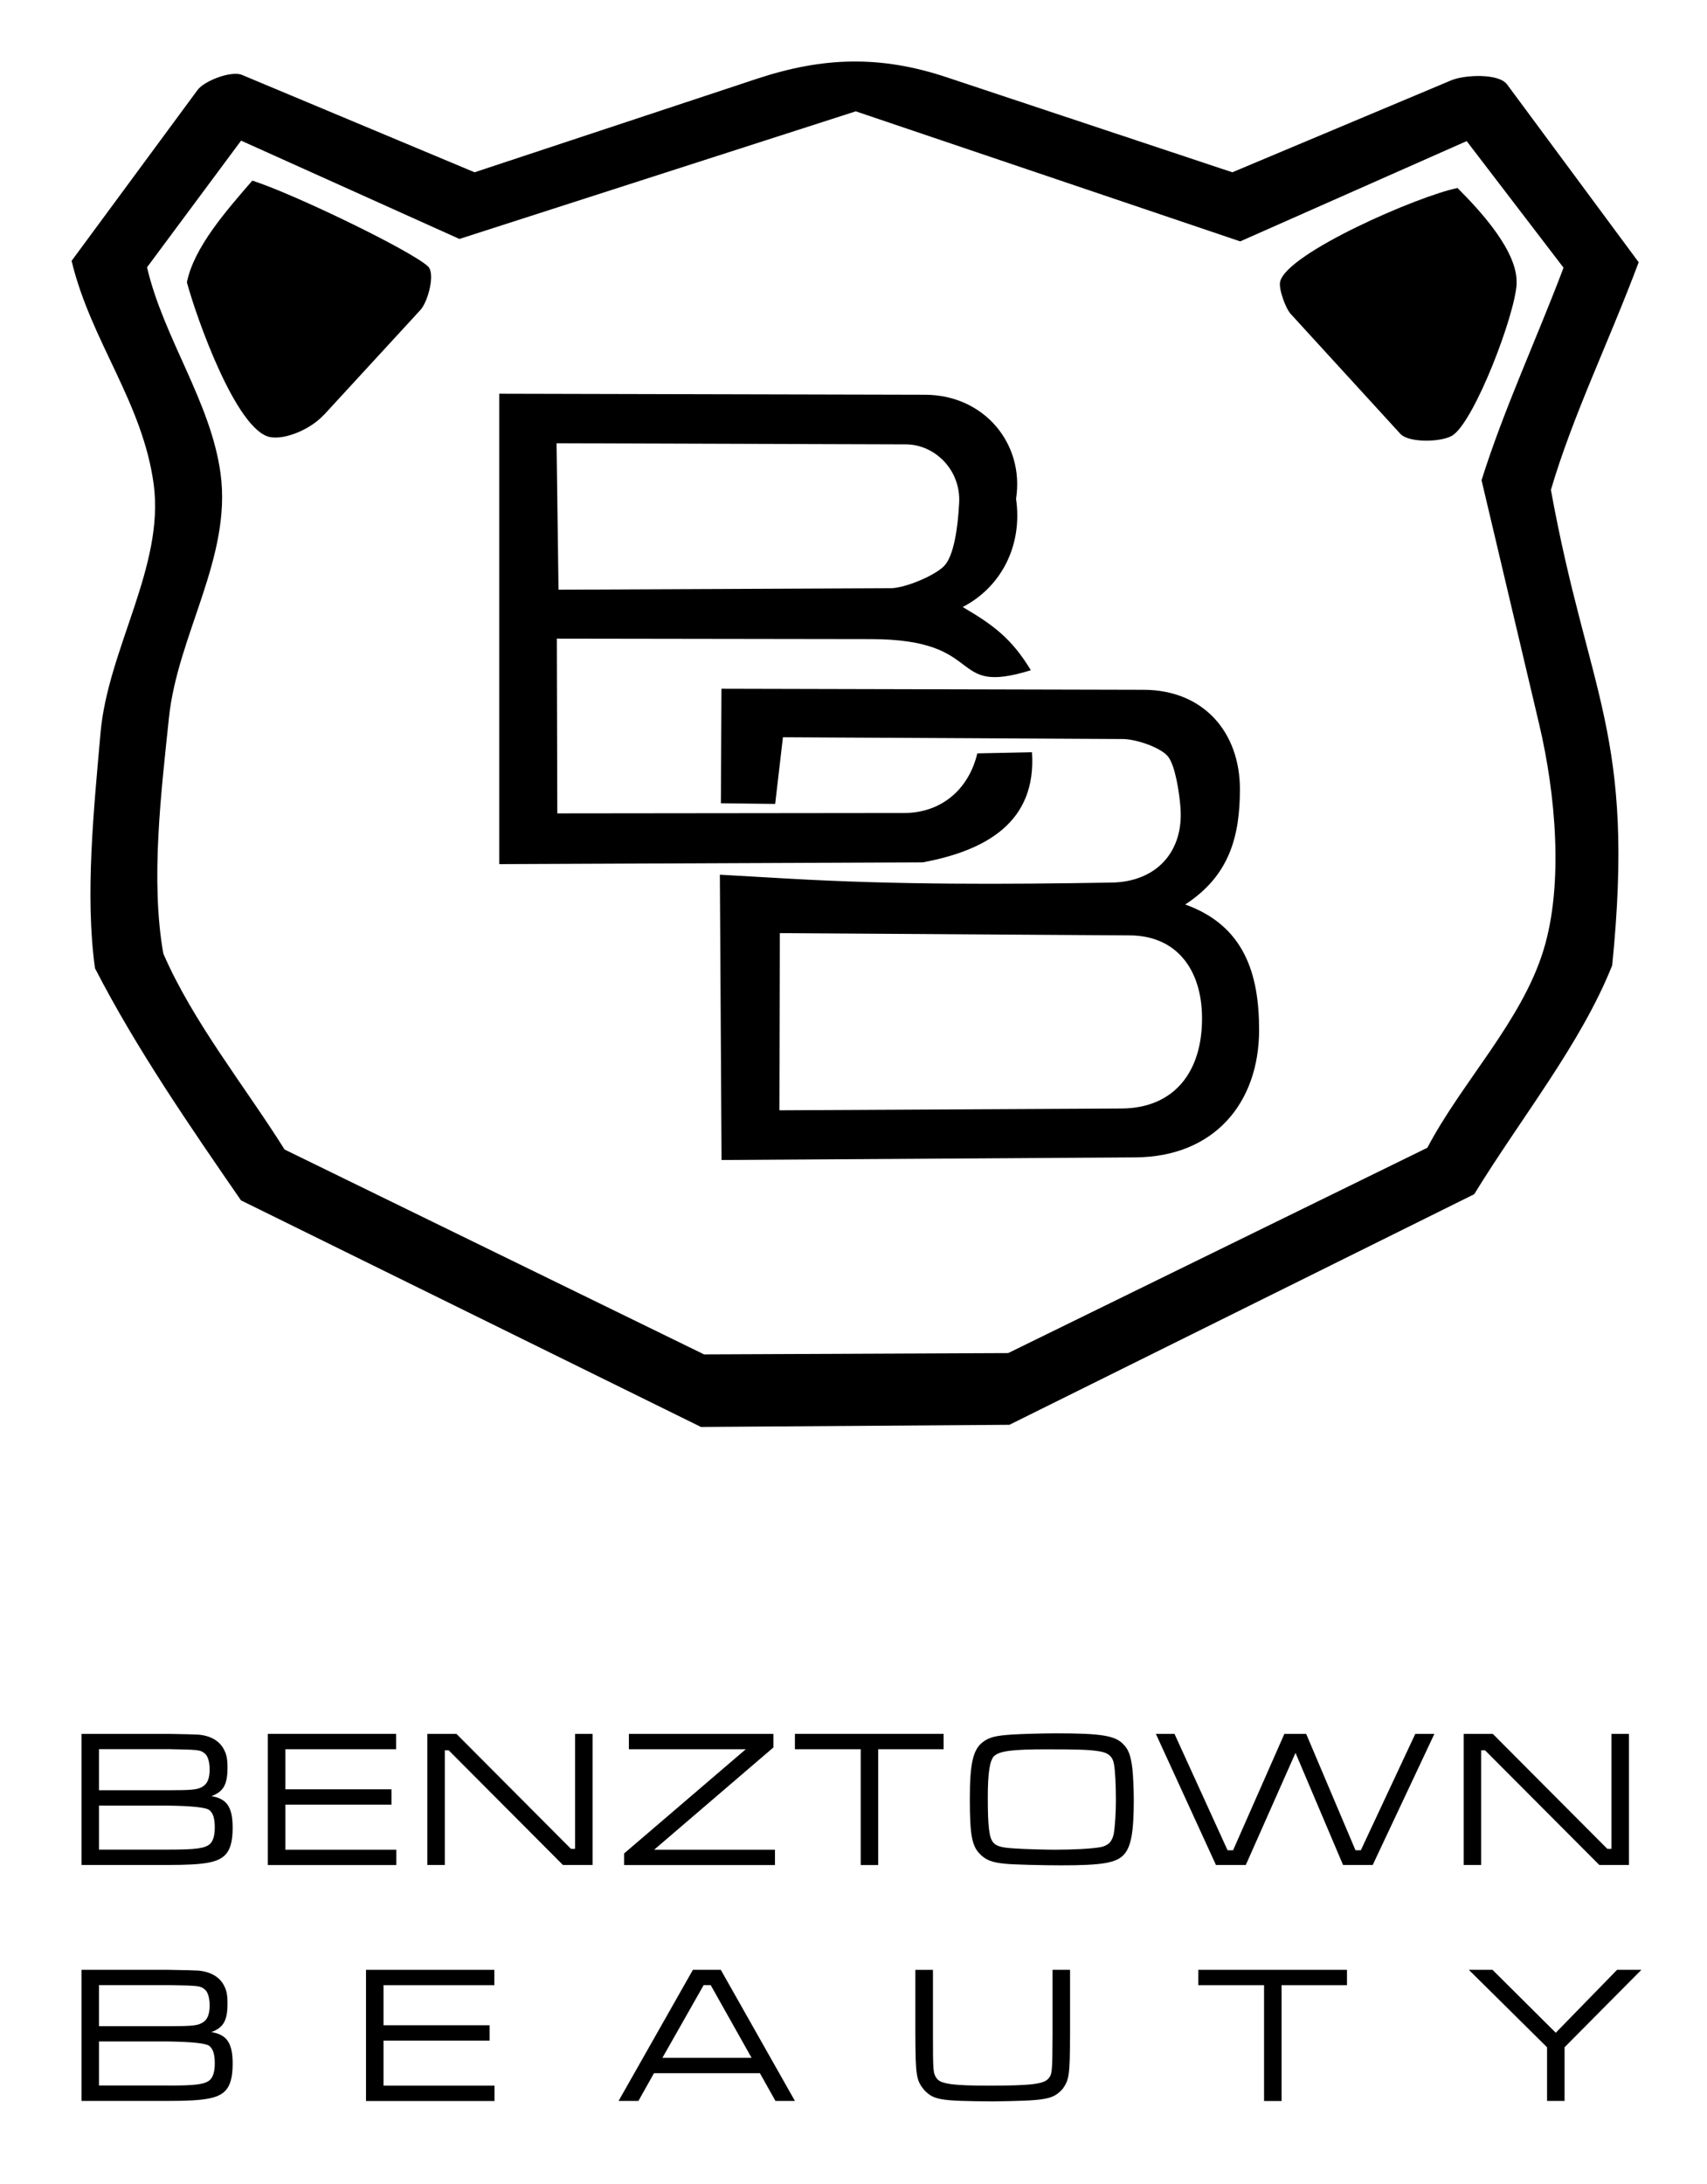
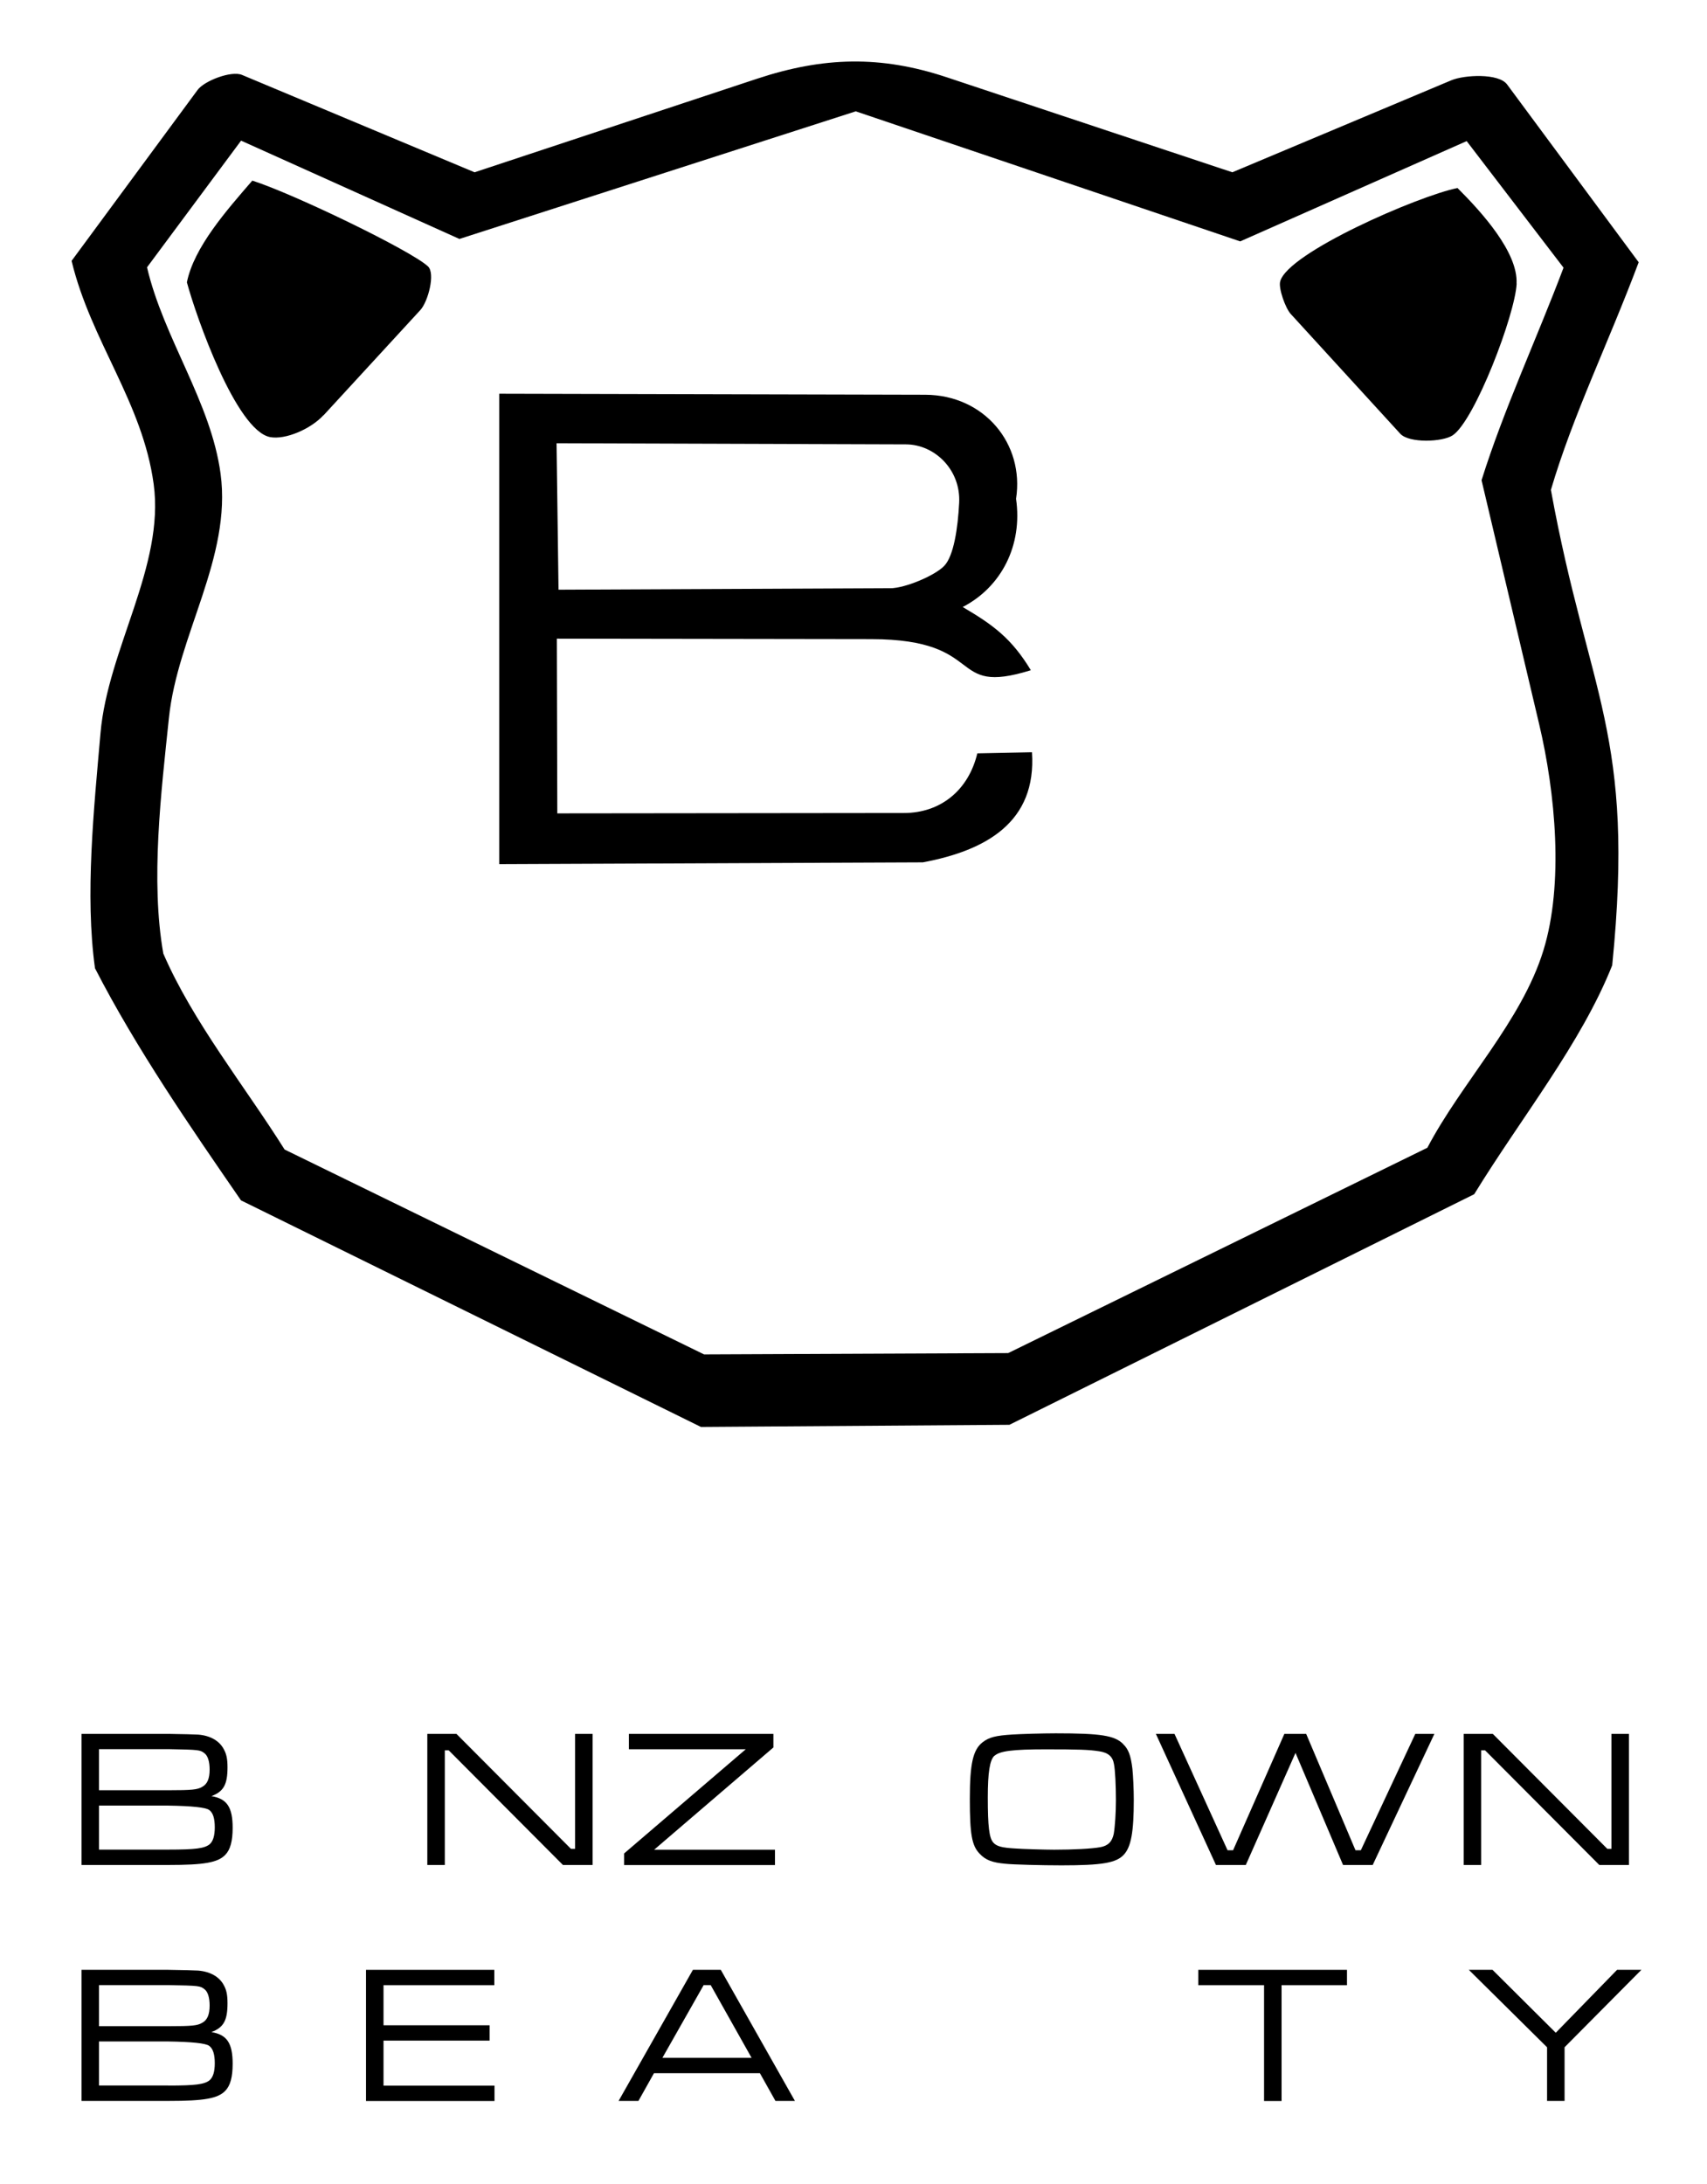
<svg xmlns="http://www.w3.org/2000/svg" id="_Слой_1" data-name="Слой_1" version="1.1" viewBox="0 0 182.4 233.22">
  <g>
    <path d="M157.53,127.54l-49.67,24.63-32.96.23-49.15-24.2c-5.38-7.8-11.18-16.19-15.6-24.79-1.08-7.8-.12-17,.59-25.12.78-8.96,6.87-17.84,5.68-26.59s-6.71-15.26-8.77-23.84l13.46-18.25c.72-.98,3.61-2.09,4.75-1.61l24.85,10.4,30.18-9.99c7.08-2.34,13.19-2.51,20.26-.16l30.53,10.15,23.41-9.83c1.36-.57,5.04-.78,5.95.45l14.06,18.99c-3.27,8.71-7.03,16.34-9.38,24.31,4.02,22.05,9.04,25.98,6.55,50.78-3.34,8.38-9.67,16.18-14.75,24.45ZM107.73,144.51l44.79-21.93c3.66-6.98,10.07-13.5,12.4-21.08,2.19-7.1,1.29-16.8-.46-24.18l-6.15-26.03c2.37-7.56,5.9-15.12,8.76-22.7l-10.35-13.52-24.2,10.71-41.08-13.89-42.35,13.63-23.33-10.5-10.05,13.53c1.78,7.6,6.83,14.39,7.86,22.05,1.2,8.95-4.6,17.22-5.52,26.07-.83,7.95-1.98,17.36-.6,25.17,3.15,7.28,8.73,14.2,12.96,20.93l44.82,21.88,32.49-.14Z" />
-     <path d="M76.93,93.42l7.33.42c11.54.66,22.95.62,34.53.42,4.81-.08,7.75-3.34,7.34-8.11-.13-1.59-.55-4.32-1.29-5.31s-3.43-1.9-4.84-1.91l-36.34-.19-.83,7.12-5.8-.07.06-12.23,45.11.11c6.45.02,10.28,4.58,10.29,10.59,0,5.01-1.09,9.26-5.85,12.34,6.29,2.25,7.91,7.38,7.9,13.42-.01,7.79-4.81,13.53-13.21,13.59l-44.23.28-.18-30.49ZM128.44,108.6c-.05-5.01-2.68-8.67-7.71-8.7l-37.4-.24-.05,18.92,36.55-.19c5.65-.03,8.68-3.94,8.61-9.79Z" />
    <path d="M59.5,68.22l.05,18.65,37.04-.04c3.92,0,6.9-2.44,7.84-6.37l5.84-.12c.51,7.48-4.93,10.5-11.66,11.76l-45.26.19v-50.24s45.51.11,45.51.11c6.32.02,10.62,5.25,9.71,11.11.72,4.98-1.57,9.42-5.7,11.56,3.22,1.89,5.21,3.33,7.28,6.75-9.05,2.81-4.51-3.3-17.04-3.32l-33.62-.05ZM102.49,53.71c.19-3.51-2.59-6.24-5.69-6.25l-37.33-.12.21,15.64,35.49-.16c1.51,0,4.72-1.33,5.73-2.39s1.45-4.01,1.59-6.72Z" />
    <path d="M34.56,44.35c-1.34,1.46-4.06,2.65-5.71,2.33-3.61-.72-7.87-12.78-8.88-16.53.76-3.75,4.23-7.67,6.99-10.86,4.4,1.4,16.96,7.47,18.77,9.16.81.75.01,3.76-.81,4.66l-10.36,11.26Z" />
    <path d="M162.06,30.29c-.16,3.32-4.47,14.61-6.83,16.2-1.09.73-4.67.86-5.61-.17l-11.71-12.8c-.55-.6-1.31-2.71-1.12-3.45.76-3.06,14.74-9.14,18.95-9.99,2.59,2.58,6.48,6.87,6.31,10.21Z" />
  </g>
  <g>
    <path d="M8.71,185.18h9.28q2.56.04,3.19.08c1.28.1,2.25.65,2.73,1.55.29.53.4,1.03.4,1.95,0,1.83-.42,2.58-1.72,3.07,1.66.27,2.27,1.18,2.27,3.38,0,1.43-.25,2.33-.78,2.88-.8.84-2.27,1.09-6.09,1.09h-9.28v-14ZM17.99,191.2c2.5,0,3.11-.06,3.61-.36.55-.29.8-.88.8-1.85,0-.84-.19-1.47-.55-1.74-.46-.36-.57-.38-3.86-.44h-7.41v4.39h7.41ZM17.99,197.54c2.92,0,3.86-.13,4.41-.57.36-.31.55-.9.55-1.8,0-.97-.19-1.58-.61-1.87q-.57-.4-4.35-.46h-7.41v4.7h7.41Z" />
-     <path d="M28.62,185.18h13.71v1.64h-11.84v4.28h11.34v1.64h-11.34v4.81h11.86v1.64h-13.73v-14Z" />
    <path d="M48.77,185.18l12.24,12.28h.44v-12.28h1.87v14h-3.17l-12.2-12.24h-.42v12.24h-1.87v-14h3.11Z" />
    <path d="M82.64,185.18v1.45l-12.74,10.92h12.91v1.64h-16.12v-1.24l13-11.13h-12.49v-1.64h15.45Z" />
-     <path d="M100.83,185.18v1.64h-6.99v12.37h-1.87v-12.37h-7.03v-1.64h15.89Z" />
    <path d="M120.01,186.27c.57.54.82,1.22.99,2.62.08.76.15,2.18.15,3.34,0,3.44-.29,5.02-1.07,5.86-.82.88-2.35,1.13-6.66,1.13-2.1,0-5.21-.08-6.01-.17-1.41-.13-2.1-.4-2.73-1.07-.84-.86-1.05-2.08-1.05-5.86s.34-5.25,1.37-6.05c.69-.53,1.39-.71,3.17-.82.86-.06,3.3-.13,4.64-.13,4.79,0,6.3.23,7.2,1.14ZM106.26,187.51c-.5.46-.71,1.79-.71,4.47,0,3.11.15,4.32.59,4.81.36.4.9.55,2.35.63.78.06,3.15.13,4.16.13,2.04,0,3.99-.1,4.93-.27.82-.15,1.26-.59,1.43-1.43.13-.76.23-2.27.23-3.57,0-1.57-.08-3.25-.21-3.88-.13-.8-.63-1.22-1.57-1.36-1.07-.17-2.16-.21-5.73-.21s-4.91.19-5.46.69Z" />
    <path d="M125.5,185.18l5.67,12.43h.59l5.48-12.43h2.33l5.27,12.43h.57l5.82-12.43h2.04l-6.59,14h-3.17l-5.08-11.97-5.31,11.97h-3.19l-6.42-14h2.02Z" />
    <path d="M159.51,185.18l12.24,12.28h.44v-12.28h1.87v14h-3.17l-12.2-12.24h-.42v12.24h-1.87v-14h3.11Z" />
    <path d="M8.71,210.38h9.28q2.56.04,3.19.08c1.28.11,2.25.65,2.73,1.55.29.52.4,1.03.4,1.95,0,1.83-.42,2.58-1.72,3.07,1.66.27,2.27,1.18,2.27,3.38,0,1.43-.25,2.33-.78,2.88-.8.84-2.27,1.09-6.09,1.09h-9.28v-14ZM17.99,216.4c2.5,0,3.11-.06,3.61-.36.55-.29.8-.88.8-1.85,0-.84-.19-1.47-.55-1.74-.46-.36-.57-.38-3.86-.44h-7.41v4.39h7.41ZM17.99,222.74c2.92,0,3.86-.13,4.41-.57.36-.32.55-.9.55-1.81,0-.96-.19-1.57-.61-1.87q-.57-.4-4.35-.46h-7.41v4.7h7.41Z" />
    <path d="M39.11,210.38h13.71v1.64h-11.84v4.28h11.34v1.64h-11.34v4.81h11.86v1.64h-13.73v-14Z" />
    <path d="M81.2,221.42h-11.32l-1.66,2.96h-2.12l7.94-14h2.98l7.92,14h-2.08l-1.66-2.96ZM75.95,212.01h-.76l-4.41,7.77h9.53l-4.37-7.77Z" />
-     <path d="M99.69,210.38v6.89c0,3.99.02,4.16.4,4.7.4.59,1.74.78,5.52.78,4.56,0,5.92-.17,6.42-.76.4-.46.42-.69.44-4.72v-6.89h1.87v6.89c-.02,4.33-.08,4.83-.8,5.84-1.07,1.13-1.68,1.24-7.45,1.32-5.71-.04-6.26-.15-7.31-1.18-.88-1.07-.95-1.53-.97-5.98v-6.89h1.87Z" />
    <path d="M143.93,210.38v1.64h-6.99v12.37h-1.87v-12.37h-7.03v-1.64h15.89Z" />
    <path d="M159.48,210.38l6.76,6.72,6.55-6.72h2.6l-8.21,8.27v5.73h-1.87v-5.73l-8.36-8.27h2.52Z" />
  </g>
</svg>